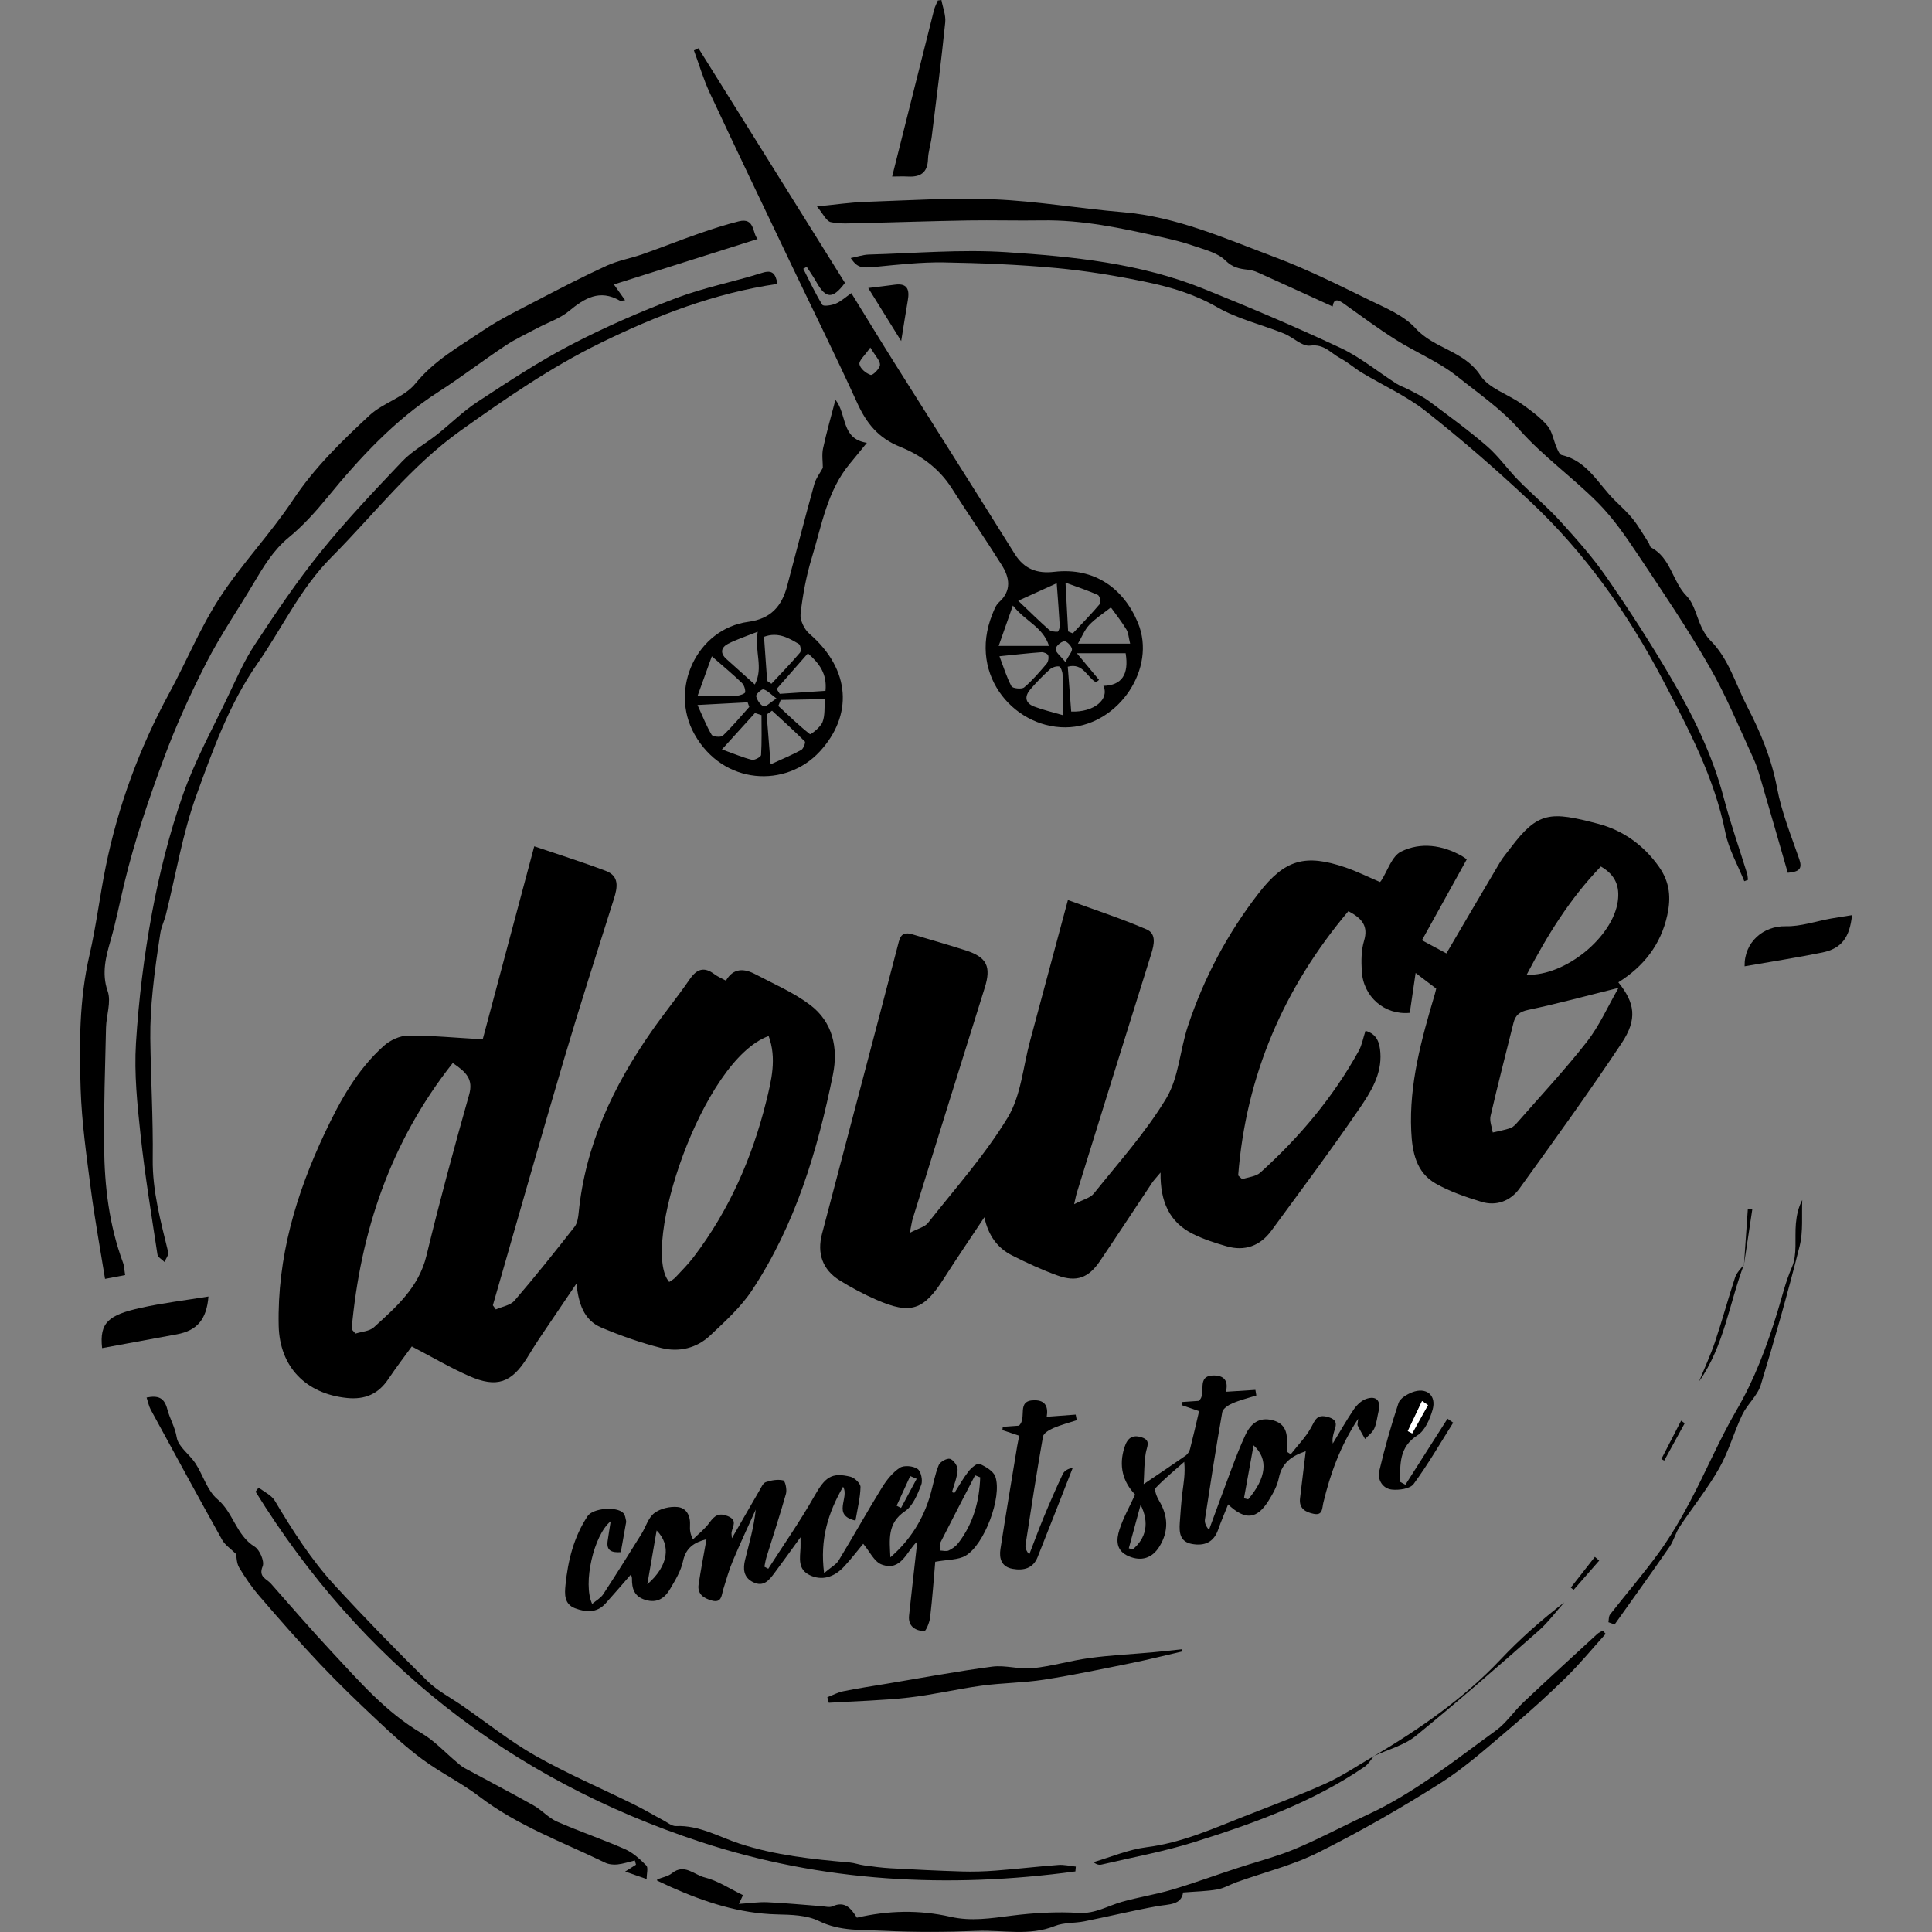
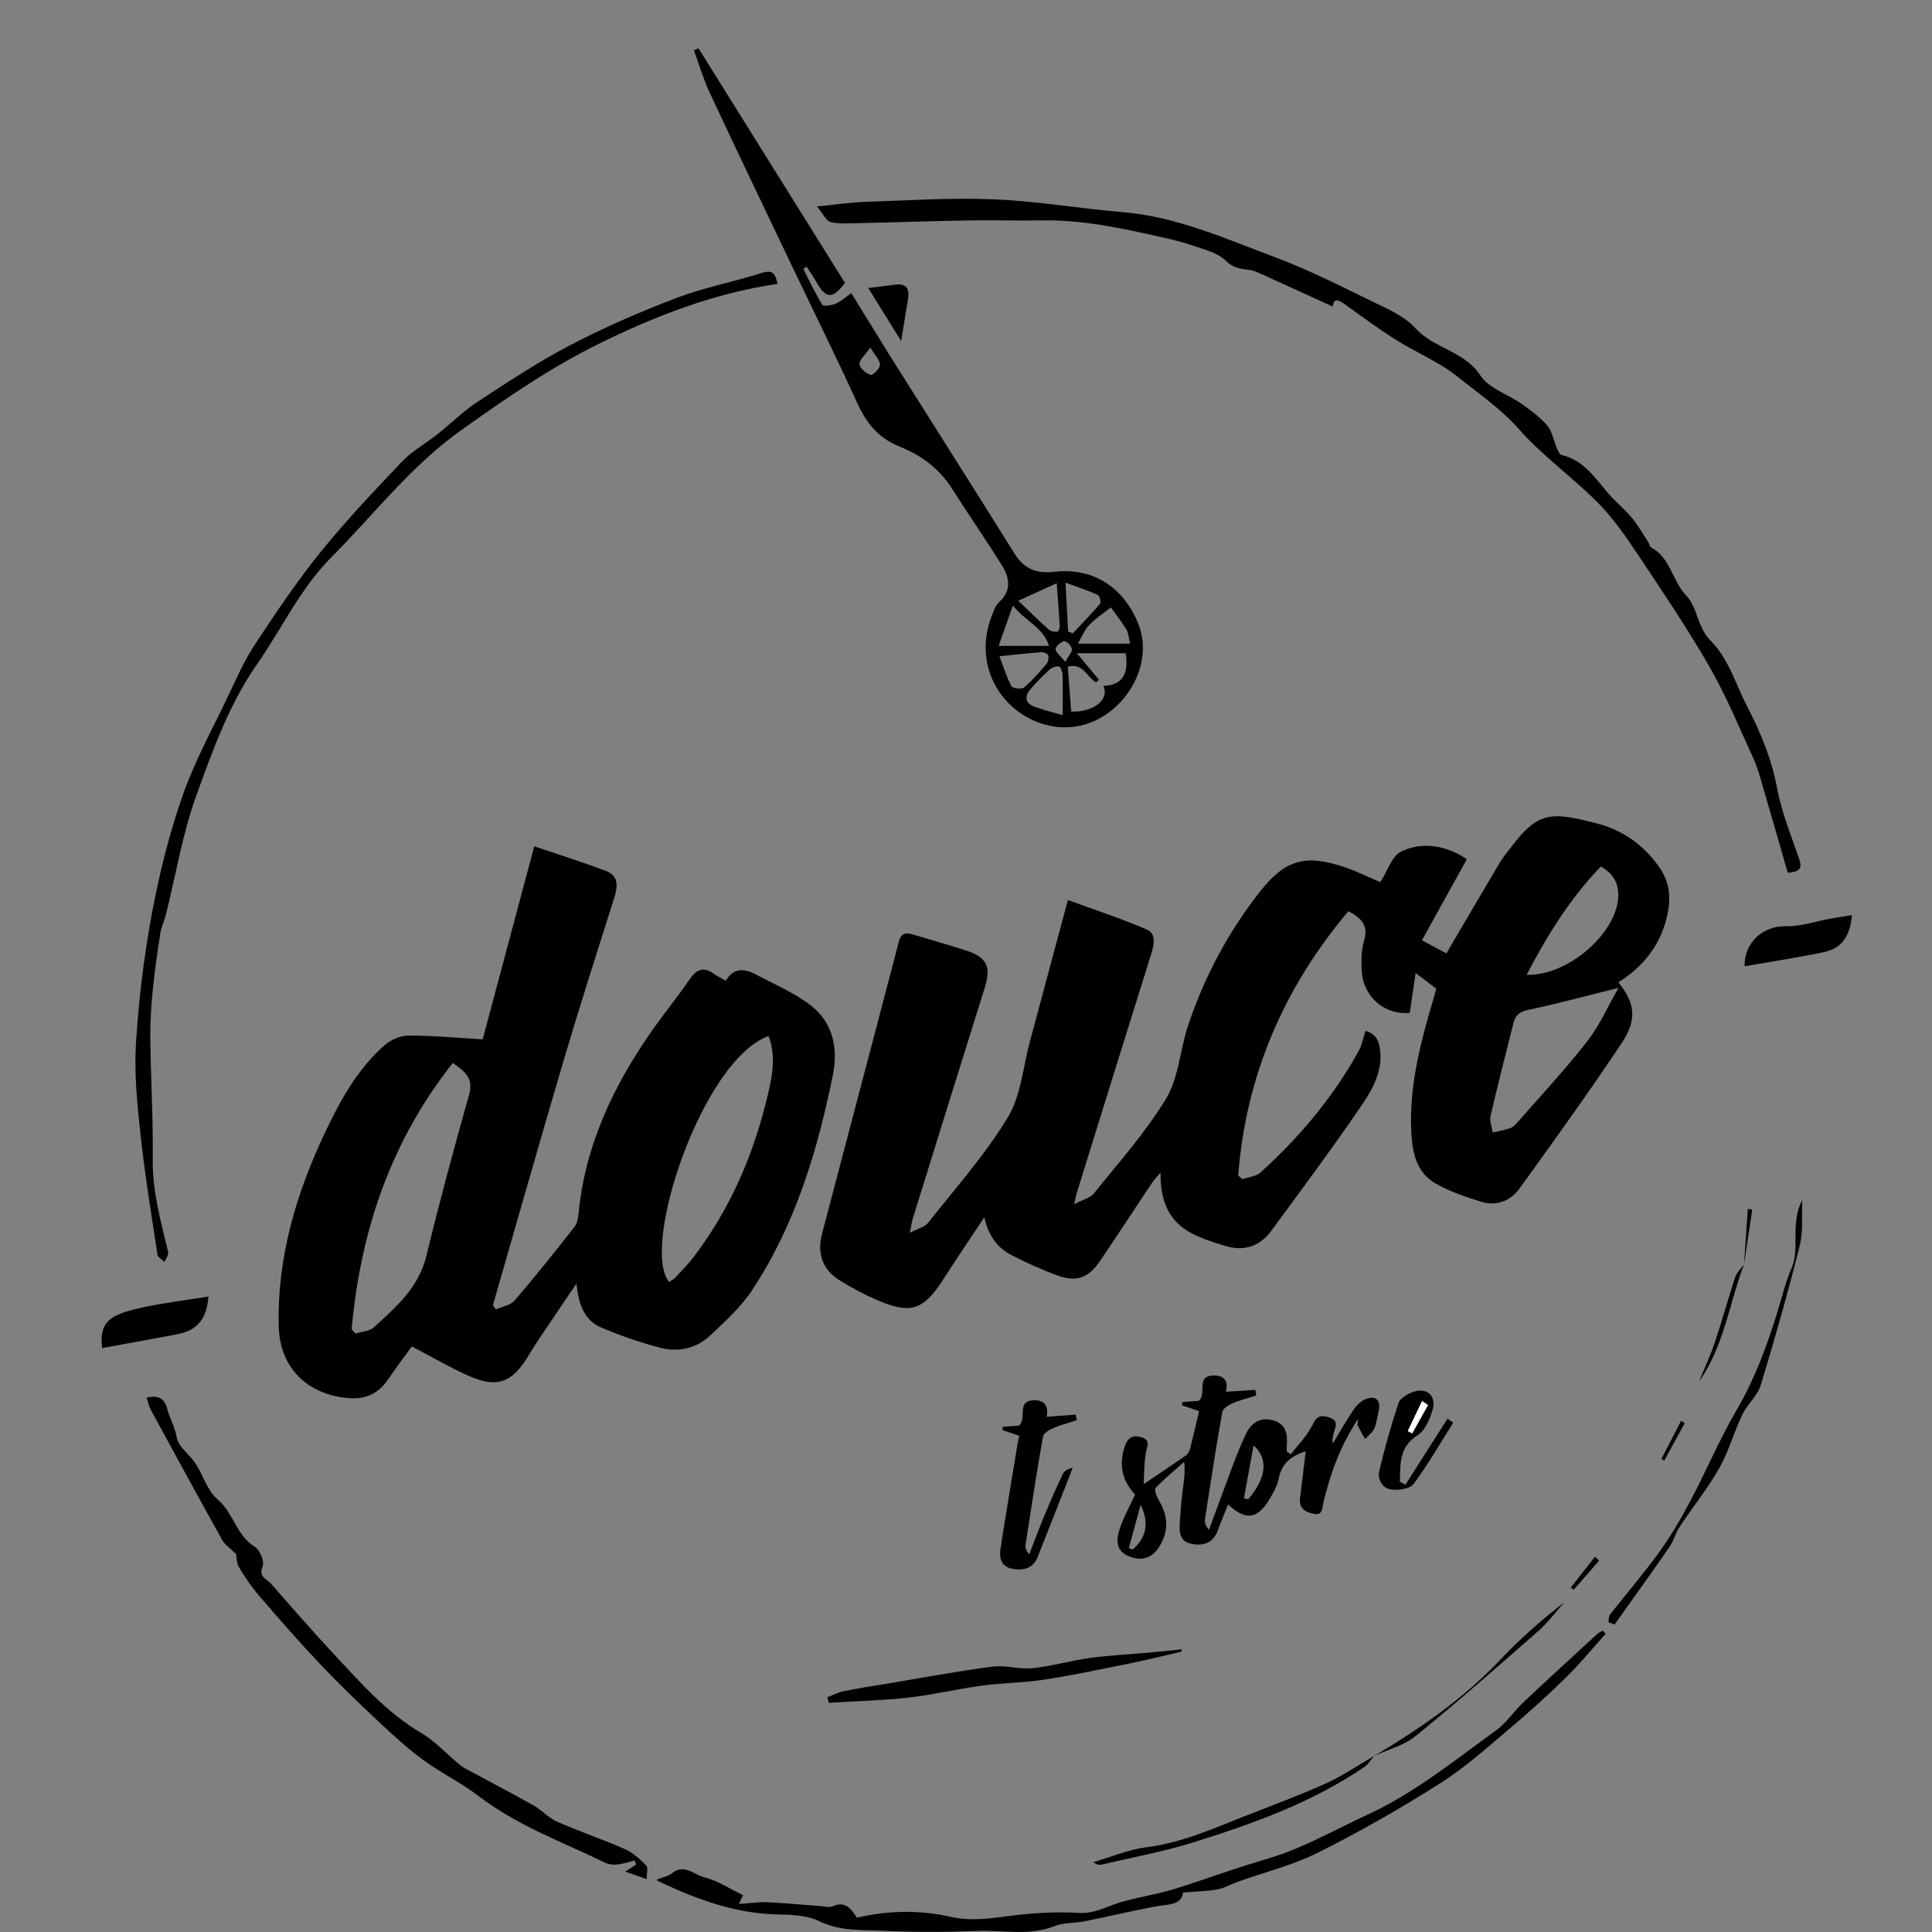
<svg xmlns="http://www.w3.org/2000/svg" id="Layer_1" viewBox="0 0 400 400">
  <rect x="0" y="0" width="400" height="400" fill="#808080" stroke="none" />
  <defs>
    <style>.cls-1{fill:#fff;}</style>
  </defs>
  <path d="M188.33,255.26c1.72-.91,3.13-1.21,3.81-2.08,5.65-7.16,11.79-14.05,16.5-21.81,2.75-4.53,3.17-10.49,4.61-15.81,2.55-9.45,5.08-18.91,7.85-29.22,5.57,2.04,11.03,3.82,16.28,6.08,2.05,.88,1.59,3.1,.97,5.08-5.19,16.52-10.31,33.06-15.45,49.6-.13,.42-.2,.87-.51,2.22,1.8-.95,3.33-1.28,4.08-2.22,5.16-6.45,10.76-12.67,14.99-19.7,2.6-4.32,2.83-10.01,4.48-14.96,3.33-10.02,8.23-19.25,14.72-27.59,5.37-6.9,9.56-8.11,17.92-5.25,2.41,.83,4.72,1.98,7.13,3.01,.01-.01,.16-.13,.25-.28,1.34-2.06,2.21-5.07,4.11-6.01,4.07-2.01,8.54-1.38,12.6,.91,.41,.23,.78,.53,1.01,.69-3.08,5.55-6.12,11.04-9.28,16.75,2.24,1.2,3.8,2.04,5.06,2.72,3.78-6.45,7.42-12.67,11.1-18.87,.63-1.06,1.46-2,2.2-2.99,5.67-7.52,8.2-7.59,18.16-4.96,5.03,1.33,9.37,4.36,12.57,8.91,2.27,3.23,2.48,6.44,1.7,10.01-1.34,6.11-4.91,10.62-10.13,13.89,3.43,4.23,3.99,7.62,.69,12.58-6.8,10.22-13.99,20.18-21.18,30.14-1.84,2.54-4.75,3.67-7.86,2.72-3.24-.99-6.52-2.11-9.45-3.77-4.08-2.32-4.88-6.54-5.08-10.88-.45-9.79,2.13-19.05,4.87-28.29,.11-.36,.18-.72,.3-1.2-1.29-.98-2.56-1.95-4.26-3.24-.43,2.97-.82,5.62-1.21,8.26-5.2,.5-9.65-3.31-9.94-8.68-.11-2.07-.12-4.27,.47-6.22,.91-3.02-.34-4.63-3.24-6.15-13.4,15.9-21.2,34.03-22.82,54.71,.28,.26,.55,.52,.83,.78,1.27-.44,2.83-.54,3.75-1.36,8.1-7.32,15.07-15.59,20.37-25.18,.68-1.22,.92-2.69,1.41-4.18,2.38,.65,2.93,2.46,3.08,4.52,.32,4.5-2.01,8.18-4.33,11.57-5.86,8.57-12.08,16.89-18.22,25.27-2.32,3.17-5.51,4.34-9.31,3.24-2.36-.68-4.75-1.45-6.94-2.54-4.87-2.42-6.8-6.69-6.71-12.72-.91,1.09-1.39,1.58-1.76,2.13-3.6,5.39-7.14,10.81-10.77,16.18-2.38,3.51-4.84,4.44-8.82,3-3.21-1.16-6.34-2.6-9.39-4.15-3.01-1.52-4.91-4.07-5.74-7.9-2.95,4.46-5.74,8.53-8.39,12.69-4.18,6.57-6.85,7.51-13.99,4.38-2.61-1.14-5.15-2.49-7.56-3.99-3.59-2.23-4.73-5.61-3.67-9.65,5.29-20.16,10.64-40.31,15.9-60.48,.49-1.87,1.47-1.93,2.93-1.49,3.64,1.09,7.31,2.12,10.93,3.29,4.4,1.41,5.3,3.38,3.92,7.76-4.98,15.89-9.93,31.8-14.87,47.7-.22,.69-.31,1.43-.64,3.05Zm146.76-50.73c-6.78,1.68-12.69,3.3-18.68,4.55-1.8,.38-2.66,1.09-3.06,2.7-1.6,6.42-3.26,12.83-4.75,19.28-.24,1.05,.28,2.27,.46,3.41,1.23-.3,2.5-.5,3.69-.93,.58-.21,1.08-.78,1.51-1.27,4.81-5.5,9.81-10.85,14.3-16.6,2.57-3.29,4.3-7.25,6.53-11.13Zm-3.65-25.13c-6.44,6.68-11.1,14.27-15.36,22.41,8.03,.31,17.85-7.81,18.87-15.22,.41-3.01-.42-5.42-3.51-7.19Z" />
  <path d="M150.29,203.04c1.55-2.7,3.8-2.55,6.11-1.33,3.83,2.02,7.9,3.76,11.32,6.34,4.69,3.54,5.85,8.88,4.73,14.44-3.19,15.76-7.78,31.07-16.74,44.63-2.32,3.51-5.58,6.46-8.68,9.38-2.8,2.64-6.47,3.51-10.14,2.58-4.21-1.06-8.36-2.52-12.36-4.21-3.77-1.59-4.74-5.11-5.19-9.11-2.58,3.81-5.16,7.61-7.72,11.42-.85,1.27-1.63,2.57-2.44,3.87-3.25,5.24-6.32,6.36-12.02,3.86-3.96-1.74-7.71-3.96-11.9-6.14-1.34,1.85-3.18,4.25-4.86,6.75-2.07,3.1-4.84,4.29-8.54,3.92-8.51-.86-13.97-6.42-14.16-14.97-.31-14.11,3.58-27.25,9.54-39.88,3.15-6.67,6.68-13.11,12.26-18.09,1.29-1.15,3.3-2.08,4.99-2.09,4.99-.03,9.98,.46,15.45,.77,3.38-12.65,6.95-26.03,10.67-39.96,5.08,1.73,10.02,3.27,14.84,5.1,2.8,1.07,2.41,3.38,1.66,5.76-3.5,11.06-7.05,22.11-10.34,33.23-5.01,16.95-9.83,33.96-14.73,50.94,.21,.28,.41,.56,.62,.85,1.31-.59,3.02-.84,3.87-1.83,4.28-4.97,8.37-10.11,12.42-15.27,.59-.75,.76-1.94,.86-2.96,1.38-13.96,7.16-26.15,15.05-37.47,2.56-3.67,5.4-7.14,7.94-10.83,1.48-2.15,2.98-2.65,5.12-1.04,.67,.5,1.46,.83,2.35,1.32Zm-77.49,72.16l.8,.91c1.28-.41,2.89-.48,3.8-1.3,4.61-4.19,9.3-8.25,10.89-14.83,2.7-11.16,5.7-22.26,8.83-33.31,.93-3.26-.62-4.71-3.38-6.59-12.89,16.31-19.12,34.88-20.94,55.13Zm65.75-9.78c.44-.31,.95-.57,1.31-.97,1.3-1.39,2.65-2.74,3.79-4.25,7.3-9.61,12.06-20.43,14.96-32.07,1.1-4.43,2.24-9,.53-13.63-13.81,4.94-26.61,43.88-20.59,50.92Z" />
-   <path d="M25.92,263.99c-1.6,.3-2.7,.51-4.17,.79-1-6.22-2.14-12.41-2.95-18.64-.89-6.85-1.87-13.74-2.1-20.63-.3-9.27-.3-18.56,1.82-27.74,1.4-6.06,2.14-12.28,3.38-18.38,2.58-12.63,7-24.59,13.16-35.92,3.55-6.52,6.37-13.48,10.4-19.68,4.58-7.05,10.51-13.23,15.17-20.24,4.45-6.72,10.11-12.2,15.9-17.58,2.8-2.59,7.16-3.7,9.48-6.56,3.9-4.81,9.07-7.65,13.95-10.95,3.57-2.41,7.5-4.31,11.33-6.31,4.73-2.47,9.46-4.92,14.31-7.14,2.35-1.07,4.97-1.52,7.43-2.38,3.9-1.37,7.74-2.9,11.64-4.26,2.73-.95,5.49-1.85,8.3-2.55,3.36-.83,2.76,2.48,3.89,3.66-9.87,3.12-19.64,6.21-29.76,9.41,1.03,1.45,1.59,2.24,2.32,3.27-.47,.04-.87,.21-1.1,.08-4.18-2.41-7.3-.5-10.53,2.17-1.84,1.52-4.27,2.32-6.43,3.46-2.27,1.21-4.64,2.3-6.77,3.72-4.64,3.08-9.06,6.49-13.75,9.5-9.12,5.85-16.31,13.66-23.11,21.95-2.41,2.94-5,5.81-7.92,8.21-3.24,2.66-5.25,6.06-7.31,9.52-3.26,5.5-6.9,10.8-9.8,16.48-3.29,6.44-6.31,13.06-8.81,19.84-3.12,8.45-6.05,17.03-8.15,25.78-.95,3.95-1.72,7.91-2.85,11.86-.91,3.17-1.92,6.72-.6,10.47,.78,2.21-.28,5.03-.34,7.58-.19,8.24-.47,16.49-.39,24.73,.08,8.12,1.04,16.16,3.89,23.86,.28,.75,.29,1.61,.46,2.6Z" />
  <path d="M176.26,60.69c3.09,5,6.02,9.83,9.03,14.61,8.25,13.12,16.58,26.2,24.78,39.36,1.99,3.19,4.68,4.14,8.19,3.73,8.39-.97,14.43,3.5,17.35,10.59,3.87,9.41-3.95,20.84-14.02,21.57-10.96,.79-21.37-10.41-16.13-23.39,.35-.87,.7-1.86,1.36-2.46,2.68-2.42,2.21-5.11,.6-7.68-3.36-5.37-6.97-10.58-10.36-15.92-2.6-4.1-6.43-6.88-10.68-8.58-4.55-1.82-6.99-4.89-8.91-9.11-4.34-9.53-9-18.91-13.51-28.36-5.69-11.92-11.4-23.82-16.99-35.78-1.33-2.84-2.21-5.89-3.3-8.84,.31-.15,.63-.29,.94-.44,10.12,16.21,20.24,32.42,30.33,48.58-2.54,3.39-3.94,3.32-5.88-.12-.62-1.1-1.35-2.14-2.04-3.21-.24,.13-.47,.26-.71,.4,1.28,2.51,2.46,5.07,3.94,7.46,.23,.38,1.92,.13,2.77-.23,1.09-.46,2.01-1.32,3.24-2.18Zm45.52,86.63c4.69,.19,7.97-2.53,6.66-5.32,3.82-.1,5.33-2.37,4.61-6.76h-10.1c1.9,2.28,3.24,3.9,4.59,5.52l-.6,.5c-1.89-.97-2.64-4.09-5.87-3.23,.24,3.16,.47,6.24,.71,9.29Zm12.2-14.07c-.31-1.24-.34-2.2-.77-2.92-.96-1.59-2.12-3.06-3.21-4.57-1.51,1.19-3.17,2.24-4.48,3.62-1,1.06-1.56,2.54-2.35,3.88h10.81Zm-13.96,14.8c0-3.34,.05-5.89-.03-8.43-.02-.59-.4-1.6-.73-1.64-.62-.09-1.47,.21-1.95,.65-1.4,1.26-2.72,2.62-3.95,4.05-1.24,1.42-1.21,2.84,.71,3.59,1.78,.69,3.67,1.12,5.96,1.79Zm-13.09-12.17c.84,2.21,1.47,4.31,2.48,6.2,.24,.46,2.13,.66,2.63,.24,1.71-1.44,3.18-3.18,4.64-4.89,.35-.41,.49-1.22,.34-1.73-.1-.34-.91-.7-1.37-.67-2.68,.19-5.36,.5-8.73,.84Zm14.22-5.15c.32,.13,.64,.26,.96,.4,1.9-2.03,3.85-4.01,5.64-6.13,.25-.3-.07-1.65-.45-1.82-1.96-.89-4.02-1.57-6.7-2.55,.21,3.99,.38,7.05,.54,10.1Zm-2.38-9.97c-2.73,1.24-5.1,2.32-7.96,3.62,2.51,2.39,4.39,4.24,6.37,5.99,.41,.37,1.18,.43,1.78,.42,.16,0,.47-.77,.45-1.17-.15-2.73-.38-5.45-.63-8.88Zm-1.58,12.97c-1.28-3.97-4.84-5.03-7.49-8.36-1.12,3.19-1.96,5.58-2.94,8.36h10.43Zm-36.99-61.79c-1.19,1.72-2.39,2.71-2.26,3.47,.15,.89,1.36,1.9,2.32,2.21,.43,.14,1.88-1.29,1.93-2.06,.06-.88-.94-1.82-2-3.61Zm40.36,65.12c.75-1.42,1.49-2.17,1.37-2.75-.14-.64-1.14-1.63-1.61-1.55-.7,.12-1.75,1.04-1.76,1.63-.01,.67,.96,1.36,2.01,2.67Z" />
-   <path d="M197.6,309.1c.97-1.51,1.84-3.09,2.94-4.49,.56-.72,1.81-1.75,2.25-1.55,1.27,.58,2.89,1.51,3.29,2.67,1.43,4.21-2.28,14.1-6.17,16.36-1.54,.9-3.67,.78-6.28,1.26-.29,3.34-.58,7.46-1.06,11.55-.12,1.03-.9,2.87-1.24,2.84-1.77-.15-3.35-.98-3.12-3.23,.54-5.1,1.13-10.2,1.71-15.37-2.2,1.95-3.28,6.28-7.37,4.78-1.56-.57-2.53-2.77-3.83-4.3-.95,1.14-2.35,2.97-3.91,4.67-2.18,2.37-4.73,2.98-7.13,1.84-2.59-1.23-2.03-3.55-1.94-5.71,.02-.45,0-.9,0-2.15-2.07,2.85-3.69,5.12-5.36,7.35-1.1,1.47-2.23,3.03-4.44,1.96-2.05-.99-2.13-2.83-1.67-4.67,.83-3.39,1.83-6.74,2.2-10.38-1.58,3.52-3.23,7.01-4.72,10.56-.81,1.92-1.38,3.94-2,5.94-.38,1.23-.29,2.91-2.36,2.35-1.67-.46-3.06-1.33-2.75-3.36,.47-3.09,1.06-6.15,1.63-9.34-2.56,.65-4.28,1.77-4.87,4.58-.42,1.98-1.57,3.86-2.62,5.65-1.12,1.93-2.68,3.1-5.2,2.32-2.31-.72-2.76-2.36-2.74-4.41,0-.25-.11-.5-.19-.87-1.81,2.07-3.52,4.08-5.28,6.03-1.82,2.02-4.09,1.83-6.32,.99-2.27-.86-2.16-2.94-1.97-4.84,.51-5.06,1.72-9.93,4.58-14.24,1.11-1.67,6.08-2.08,7.42-.6,.34,.37,.42,1.01,.54,1.54,.06,.26-.03,.57-.08,.85-.33,1.86-.66,3.71-1.01,5.68-1.84,.11-3.01-.25-2.73-2.29,.18-1.31,.41-2.61,.64-4.11-3.52,2.84-5.82,12.91-3.84,17.11,.82-.7,1.77-1.21,2.29-2,2.7-4.12,5.31-8.31,7.92-12.49,.9-1.45,1.4-3.35,2.66-4.31,1.24-.95,3.24-1.42,4.82-1.26,1.89,.19,2.7,1.89,2.57,3.86-.05,.81,0,1.64,.61,2.84,1.17-1.16,2.51-2.19,3.45-3.51,1.04-1.45,1.96-2.05,3.77-1.3,2.02,.84,1.03,2.07,.78,3.29-.07,.33,.03,.68,.06,1.29,1.98-3.44,3.81-6.64,5.67-9.83,.38-.65,.76-1.59,1.34-1.79,1.14-.39,2.48-.62,3.62-.36,.4,.09,.81,1.9,.57,2.75-1.23,4.39-2.67,8.71-4.02,13.07-.21,.67-.31,1.36-.45,2.05l.8,.42c3.2-4.99,6.61-9.86,9.53-15.01,2.22-3.91,3.51-5.02,7.5-4.04,.85,.21,2.09,1.41,2.07,2.13-.05,2.23-.62,4.45-1.04,6.95-4.96-1.13-1.19-4.71-2.57-7.01-3.11,5.43-4.83,10.87-3.93,17.88,1.45-1.23,2.5-1.76,3.02-2.62,3.05-5.01,5.9-10.13,8.98-15.12,.96-1.55,2.2-3.1,3.69-4.07,.87-.56,2.78-.38,3.67,.25,.71,.5,1.11,2.39,.75,3.3-.78,1.97-1.72,4.34-3.34,5.43-3.76,2.52-3.2,5.98-3.05,9.57,4.09-3.54,6.84-7.9,8.31-13.07,.57-2.01,.91-4.1,1.7-6.02,.28-.69,1.71-1.48,2.34-1.3,.72,.21,1.61,1.49,1.57,2.26-.08,1.56-.74,3.09-1.16,4.63l.52,.19Zm5.33-3.24c-.35-.14-.7-.28-1.05-.42-2.42,4.67-4.85,9.33-7.22,14.01-.21,.42-.05,1.04-.06,1.57,.61,.01,1.3,.22,1.8,0,.75-.35,1.5-.89,2-1.54,3.1-4.02,4.37-8.65,4.54-13.62Zm-68.91,22.15c4.35-3.78,4.99-8.05,1.93-11.15-.69,3.97-1.31,7.56-1.93,11.15Zm55.77-21.84c-.45-.19-.9-.38-1.34-.57-.94,2.05-1.87,4.09-2.81,6.14,.3,.15,.61,.3,.91,.46,1.08-2.01,2.16-4.02,3.24-6.03Z" />
  <path d="M275.87,63.44c-5.13-2.34-10.3-4.71-15.49-7.05-.63-.29-1.34-.47-2.03-.55-1.75-.19-3.16-.45-4.66-1.93-1.62-1.6-4.3-2.22-6.59-3.02-2.22-.78-4.53-1.32-6.83-1.84-8.08-1.82-16.18-3.56-24.54-3.42-5.09,.08-10.18-.07-15.26,.01-7.47,.12-14.93,.39-22.4,.55-2.03,.04-4.13,.22-6.08-.21-.92-.2-1.55-1.69-2.85-3.24,3.86-.38,6.99-.85,10.13-.95,8.84-.3,17.71-.89,26.53-.52,8.92,.37,17.79,1.91,26.71,2.66,11.17,.94,21.25,5.5,31.51,9.34,6.64,2.49,13.02,5.69,19.4,8.81,3.4,1.66,7.22,3.21,9.66,5.9,3.85,4.24,10.09,4.64,13.43,9.77,1.73,2.66,5.66,3.85,8.49,5.85,1.9,1.35,3.85,2.76,5.35,4.51,1.02,1.18,1.26,3.01,1.92,4.52,.25,.59,.6,1.48,1.05,1.58,5.39,1.23,7.61,6.1,11.11,9.49,1.28,1.25,2.62,2.47,3.72,3.87,1.19,1.51,2.14,3.21,3.19,4.83,.2,.31,.25,.83,.52,.97,4.07,2.12,4.36,7,7.33,10.02,1.61,1.65,2.08,4.39,3.16,6.6,.45,.92,1.01,1.85,1.73,2.57,3.87,3.85,5.25,9.09,7.66,13.73,2.77,5.33,5.06,10.84,6.19,16.89,.94,5.02,2.91,9.85,4.59,14.71,.68,1.98,.01,2.61-2.38,2.81-1.71-5.92-3.4-11.85-5.14-17.77-.58-1.99-1.11-4.02-1.97-5.89-2.94-6.4-5.63-12.96-9.13-19.05-4.55-7.92-9.69-15.51-14.76-23.12-2.51-3.75-5.11-7.55-8.27-10.74-5.24-5.28-11.42-9.66-16.32-15.2-3.81-4.32-8.43-7.45-12.78-10.94-3.86-3.09-8.63-5.02-12.85-7.69-3.66-2.31-7.15-4.91-10.68-7.43-1.19-.84-2.08-1.14-2.32,.55Z" />
  <path d="M160.96,58.78c-13.06,1.89-25.1,6.58-36.68,12.25-10.22,5-19.6,11.48-28.9,18.11-10.38,7.4-17.97,17.39-26.79,26.25-6.47,6.5-10.2,14.71-15.32,22.04-5.8,8.3-9.18,17.78-12.57,27.11-2.91,8-4.28,16.55-6.36,24.85-.32,1.28-.94,2.5-1.14,3.79-.61,3.94-1.19,7.9-1.58,11.87-.33,3.29-.54,6.61-.5,9.92,.1,8.33,.6,16.67,.5,25-.08,6.67,1.67,12.93,3.2,19.27,.14,.58-.49,1.36-.76,2.04-.5-.51-1.37-.97-1.46-1.54-1.25-8.22-2.6-16.43-3.49-24.7-.68-6.32-1.35-12.74-.96-19.05,.56-9.03,1.67-18.08,3.32-26.97,1.53-8.22,3.59-16.42,6.34-24.3,2.47-7.08,6.15-13.74,9.38-20.54,1.74-3.65,3.38-7.41,5.6-10.77,4.3-6.52,8.67-13.04,13.57-19.1,5.29-6.55,11.12-12.69,16.93-18.8,2.06-2.16,4.81-3.65,7.18-5.53,2.81-2.22,5.37-4.8,8.34-6.75,6.31-4.13,12.63-8.32,19.31-11.8,7.08-3.69,14.45-6.9,21.91-9.73,5.75-2.18,11.88-3.35,17.76-5.21,2.13-.67,2.76,.12,3.18,2.28Z" />
  <path d="M236.82,307.25c3.4-2.3,6.06-4.07,8.68-5.9,.41-.29,.75-.85,.88-1.34,.66-2.57,1.25-5.16,1.88-7.85-1.25-.43-2.4-.83-3.55-1.22,.03-.22,.06-.45,.09-.67,1.15-.08,2.3-.16,3.34-.23,1.91-1.33-.79-5.35,3.3-5.26,2.34,.05,2.84,1.5,2.37,3.37,2.23-.14,4.17-.26,6.11-.39,.06,.39,.13,.77,.19,1.16-1.66,.53-3.37,.94-4.96,1.63-.83,.35-1.96,1.09-2.09,1.81-1.31,7.38-2.45,14.79-3.59,22.2-.1,.67,.17,1.4,.84,2.18,1.57-4.25,3.11-8.51,4.71-12.75,.87-2.3,1.76-4.61,2.8-6.84,1.1-2.37,2.81-3.85,5.68-3.1,2.73,.71,3.1,2.76,2.92,5.13-.03,.46,0,.92,0,1.37l.82,.54c1.43-1.84,3.12-3.54,4.22-5.56,.85-1.56,1.18-2.78,3.45-2.16,2.5,.68,1.51,2.09,1.18,3.48-.15,.63-.29,1.27-.15,2.02,1.44-2.38,2.81-4.8,4.37-7.1,.6-.88,1.53-1.78,2.51-2.13,2.12-.75,3.13,.35,2.6,2.54-.29,1.2-.39,2.48-.89,3.58-.38,.84-1.25,1.45-1.9,2.17-.52-.92-1.06-1.84-1.54-2.78-.1-.2,.03-.52,.1-1.4-3.73,5.65-5.76,11.38-7.2,17.34-.29,1.18-.08,2.72-2,2.33-1.69-.34-3.09-1.09-2.83-3.23,.39-3.2,.78-6.4,1.18-9.73-2.85,.95-4.93,2.36-5.57,5.54-.33,1.63-1.2,3.21-2.09,4.64-2.43,3.93-4.87,4.18-8.41,.83-.72,1.8-1.46,3.49-2.07,5.24-.93,2.65-2.87,3.4-5.41,2.95-2.51-.45-2.67-2.37-2.53-4.39,.15-2.09,.29-4.18,.54-6.25,.24-1.96,.63-3.9,.38-6.36-2,1.78-4.1,3.47-5.92,5.41-.34,.36,.24,1.86,.72,2.65,1.89,3.16,2,6.29,.09,9.43-1.52,2.49-3.79,3.15-6.37,2.06-2.72-1.15-2.61-3.41-1.93-5.52,.77-2.42,2.06-4.67,3.24-7.26-2.56-2.67-3.43-5.95-2.2-9.79,.62-1.94,1.66-2.67,3.57-2.05,1.97,.63,1.06,1.91,.84,3.23-.34,1.98-.3,4.03-.44,6.43Zm20.73,2.95c.29,.07,.58,.14,.88,.21,3.72-4.38,4.27-8.3,1.11-11.17-.7,3.84-1.34,7.4-1.99,10.96Zm-23.84,10.35c.26,.08,.53,.17,.79,.25,2.79-2.32,3.52-5.52,1.65-9.25-.9,3.33-1.67,6.16-2.44,8.99Z" />
-   <path d="M170.36,96.87c0-1.29-.24-2.73,.05-4.05,.7-3.28,1.64-6.5,2.56-10.05,2.44,3.04,1.11,8.09,6.51,8.91-1.4,1.71-2.44,3.01-3.5,4.28-4.73,5.65-5.84,12.79-7.9,19.5-1.15,3.76-1.88,7.7-2.33,11.61-.15,1.32,.77,3.23,1.83,4.14,8.66,7.49,8.97,16.98,2.14,24.39-6.98,7.57-19.98,7-25.93-3.57-5.31-9.43,.51-21.86,11.15-23.29,4.69-.63,6.93-3.26,8.03-7.42,1.87-7.02,3.67-14.05,5.61-21.04,.34-1.24,1.2-2.34,1.79-3.43Zm-10.51,50.27c-.37,.26-.75,.53-1.12,.79,.26,3.22,.51,6.44,.82,10.32,2.49-1.14,4.47-1.96,6.34-2.98,.46-.25,.93-1.57,.75-1.75-2.19-2.19-4.5-4.27-6.79-6.37Zm1.79-2.23c-.17,.42-.33,.83-.5,1.25,2.15,1.99,4.25,4.04,6.55,5.84,.16,.13,2.19-1.43,2.6-2.49,.55-1.41,.37-3.1,.49-4.68,0-.02-.17-.08-.26-.08-2.96,.05-5.92,.1-8.89,.16Zm9.27-1.89c.34-3.46-1.19-5.6-3.64-7.75-2.3,2.62-4.38,4.99-6.47,7.37,.21,.34,.43,.67,.64,1.01,3.05-.2,6.1-.4,9.46-.62Zm-12.08-2.05c.29,.2,.58,.4,.88,.6,2-2.14,4.04-4.24,5.94-6.47,.27-.32,.09-1.56-.24-1.76-2.14-1.27-4.35-2.57-7.23-1.5,.22,3.1,.44,6.11,.65,9.12Zm-1.97-10.18c-2.59,1.03-4.42,1.62-6.11,2.49-1.47,.76-1.71,1.95-.35,3.17,1.86,1.67,3.72,3.34,5.88,5.27,1.85-3.58-.11-6.75,.59-10.92Zm-12.43,13.26c3.31,0,5.77,.05,8.22-.03,.59-.02,1.63-.44,1.64-.71,.03-.65-.25-1.5-.72-1.95-1.76-1.69-3.64-3.25-6.19-5.48-1.07,2.97-1.93,5.36-2.95,8.18Zm10.7,2.31c-.11-.32-.23-.63-.34-.95-3.18,.17-6.36,.34-10.38,.55,1.1,2.41,1.86,4.38,2.93,6.17,.24,.41,1.92,.57,2.31,.19,1.94-1.87,3.68-3.95,5.48-5.96Zm2.52,1.7c-.45-.15-.9-.29-1.34-.44-2.11,2.32-4.21,4.64-6.84,7.54,2.56,.92,4.35,1.69,6.21,2.15,.55,.13,1.86-.6,1.89-.99,.17-2.75,.09-5.51,.09-8.27Zm3.1-3.46c-1.22-.9-1.89-1.69-2.7-1.87-.41-.09-1.59,1.05-1.5,1.41,.2,.81,.84,1.81,1.55,2.09,.46,.18,1.36-.79,2.66-1.63Z" />
  <path d="M332.43,338.27c-2.72,3.02-5.31,6.18-8.21,9.03-3.69,3.62-7.53,7.1-11.49,10.44-4.69,3.95-9.29,8.13-14.44,11.4-8.18,5.19-16.63,10.03-25.29,14.37-5.34,2.68-11.29,4.14-16.95,6.17-1.36,.49-2.66,1.28-4.06,1.52-2.2,.38-4.46,.41-7.04,.62-.39,2.64-2.93,2.41-5.31,2.83-5.06,.91-10.06,2.13-15.1,3.14-2.03,.41-4.26,.22-6.14,.97-5.31,2.13-10.76,.8-16.12,1.01-6.43,.26-12.89,.29-19.31-.02-4.49-.22-9.05,.14-13.43-2.02-2.52-1.24-5.75-1.3-8.68-1.37-7.79-.19-14.95-2.55-21.95-5.67-.96-.43-1.91-.88-2.86-1.33-.03-.01,.02-.18,.02-.25,1.04-.42,2.23-.61,3.06-1.28,2.57-2.07,4.61,.35,6.72,.86,2.73,.67,5.22,2.35,7.98,3.68-.16,.34-.43,.92-.85,1.82,2.2-.14,4.05-.43,5.89-.35,3.75,.17,7.48,.54,11.23,.82,.76,.06,1.64,.31,2.26,.03,2.59-1.18,3.84,.43,5.05,2.35,6.48-1.51,12.95-1.65,19.4-.18,4.22,.96,8.35,.31,12.57-.23,4.63-.59,9.36-.86,14.01-.58,3.38,.2,5.95-1.46,8.89-2.29,3.42-.97,6.96-1.51,10.37-2.52,4.6-1.37,9.11-3.03,13.68-4.52,3.07-1.01,6.2-1.85,9.25-2.93,2.29-.81,4.51-1.81,6.71-2.84,3.64-1.71,7.22-3.56,10.87-5.25,9.7-4.49,17.96-11.2,26.53-17.4,2.19-1.58,3.74-4,5.74-5.88,5.04-4.76,10.16-9.43,15.27-14.13,.32-.29,.75-.47,1.13-.69l.59,.65Z" />
  <path d="M133.88,389.04c-1.89-.66-3.1-1.08-4.45-1.55,.79-.5,1.52-.96,2.24-1.42-.08-.29-.15-.58-.23-.88-1.2,.29-2.4,.7-3.62,.83-.84,.09-1.83-.02-2.58-.39-8.8-4.27-18.07-7.62-25.98-13.66-3.71-2.83-7.98-4.9-11.74-7.67-3.31-2.43-6.36-5.25-9.36-8.07-4.03-3.78-8.03-7.62-11.83-11.64-4.34-4.58-8.49-9.34-12.61-14.12-1.58-1.83-2.97-3.85-4.21-5.93-.55-.93-.52-2.21-.65-2.81-1.15-1.14-2.29-1.87-2.87-2.92-4.99-8.95-9.89-17.96-14.79-26.96-.39-.72-.54-1.57-.85-2.51,2.29-.43,3.63-.09,4.29,2.43,.51,1.96,1.59,3.67,1.95,5.84,.32,1.94,2.66,3.5,3.88,5.37,1.59,2.44,2.44,5.65,4.54,7.41,3.32,2.78,3.88,7.47,7.7,9.82,1.06,.65,2.09,3.06,1.67,4.07-.93,2.25,.83,2.58,1.7,3.58,4.19,4.74,8.32,9.54,12.63,14.16,5.72,6.13,11.21,12.51,18.61,16.85,2.66,1.56,4.82,3.95,7.22,5.95,.51,.43,1,.9,1.58,1.21,4.77,2.59,9.6,5.1,14.34,7.76,1.71,.96,3.08,2.57,4.84,3.35,4.64,2.04,9.45,3.67,14.09,5.71,1.66,.73,3.12,2.08,4.42,3.39,.43,.43,.07,1.65,.07,2.8Z" />
-   <path d="M361.14,182.46c-1.34-3.35-3.22-6.6-3.92-10.08-2.27-11.39-7.64-21.49-12.92-31.56-7.19-13.71-16.11-26.32-27.45-36.97-6.94-6.52-14.14-12.78-21.61-18.68-4.03-3.19-8.87-5.35-13.32-8.03-1.52-.92-2.87-2.15-4.44-2.98-1.95-1.03-3.3-2.99-6.21-2.6-1.67,.23-3.58-1.77-5.47-2.52-4.6-1.84-9.56-3-13.8-5.44-4.59-2.64-9.44-4.11-14.43-5.16-6.24-1.31-12.58-2.36-18.93-2.95-7.74-.72-15.52-1.03-23.3-1.16-4.63-.07-9.28,.45-13.9,.9-3.15,.31-3.88,.24-5.31-1.8,1.32-.27,2.53-.69,3.76-.73,9.5-.26,19.05-1.11,28.49-.49,13.79,.91,27.66,2.29,40.68,7.53,9.59,3.86,19.11,7.9,28.47,12.29,4.12,1.93,7.73,4.94,11.61,7.42,.79,.5,1.72,.78,2.55,1.23,1.41,.76,2.89,1.42,4.16,2.37,4.06,3.03,8.18,6.02,12.01,9.33,2.4,2.08,4.26,4.77,6.5,7.06,2.82,2.87,5.94,5.46,8.64,8.43,3.36,3.7,6.72,7.46,9.56,11.56,4.63,6.68,9.06,13.52,13.18,20.53,4.67,7.95,8.77,16.19,11.14,25.21,1.39,5.27,3.21,10.43,4.82,15.64,.13,.43,.14,.9,.2,1.35-.26,.1-.52,.2-.78,.29Z" />
-   <path d="M222.65,387.46c-26.31,3.57-52.34,2.22-77.68-6.13-39.44-13-70.2-37.22-92.06-72.5,.21-.28,.43-.56,.64-.85,1.14,.9,2.67,1.58,3.36,2.75,3.67,6.15,7.52,12.2,12.37,17.47,6.21,6.76,12.63,13.35,19.17,19.8,2.12,2.09,4.9,3.51,7.38,5.23,5,3.47,9.79,7.31,15.06,10.3,6.6,3.73,13.62,6.74,20.43,10.1,2.07,1.02,4.06,2.21,6.09,3.29,.83,.44,1.71,1.19,2.55,1.15,4.82-.21,8.86,2.24,13.18,3.65,7.41,2.42,15.07,3.22,22.77,3.89,1.01,.09,2,.47,3.01,.6,1.83,.25,3.66,.5,5.5,.6,4.91,.27,9.81,.51,14.72,.66,2.33,.07,4.68,0,7-.18,4.33-.33,8.65-.84,12.99-1.17,1.19-.09,2.41,.22,3.61,.34-.03,.33-.06,.65-.09,.98Z" />
+   <path d="M361.14,182.46Z" />
  <path d="M211.01,297.25c-1.27-.42-2.37-.79-3.47-1.16l.07-.68c1.22-.09,2.44-.18,3.34-.24,1.8-1.58-.68-5.28,3.26-5.26,2.32,0,2.83,1.47,2.5,3.42,2.12-.16,4.06-.3,6-.45,.07,.39,.15,.77,.22,1.16-1.62,.53-3.29,.96-4.85,1.63-.83,.36-2.02,1.05-2.14,1.75-1.32,7.47-2.47,14.97-3.62,22.46-.09,.6,.17,1.24,.77,1.96,1.01-2.6,1.96-5.21,3.03-7.78,1.24-2.98,2.52-5.94,3.9-8.85,.33-.7,1.14-1.18,2.07-1.29-2.42,6.16-4.81,12.32-7.27,18.47-.94,2.35-2.92,2.82-5.17,2.42-2.3-.41-2.82-2.13-2.52-4.09,1.1-7.12,2.3-14.23,3.47-21.34,.12-.72,.29-1.44,.43-2.13Z" />
  <path d="M244.63,341.95c-3.49,.8-6.96,1.68-10.47,2.39-5.99,1.21-11.99,2.48-18.03,3.42-4.26,.66-8.62,.66-12.9,1.24-5.07,.69-10.08,1.9-15.16,2.47-5.46,.61-10.98,.73-16.47,1.07-.1-.38-.21-.76-.31-1.14,1.09-.42,2.15-1.01,3.29-1.24,3-.61,6.03-1.07,9.06-1.57,7.26-1.21,14.5-2.57,21.79-3.53,2.72-.36,5.61,.61,8.35,.33,3.98-.41,7.88-1.59,11.85-2.12,4.29-.58,8.62-.78,12.94-1.17,2.03-.18,4.06-.42,6.09-.63-.01,.16-.02,.33-.03,.49Z" />
-   <path d="M194.91,0c.28,1.54,.94,3.13,.79,4.63-.81,7.89-1.81,15.76-2.79,23.63-.2,1.58-.73,3.14-.78,4.72-.1,2.8-1.6,3.71-4.15,3.57-1.03-.06-2.06,0-3.27,0,2.92-11.66,5.78-23.05,8.66-34.45,.17-.69,.53-1.34,.8-2,.25-.03,.5-.06,.75-.09Z" />
  <path d="M333,335.88c.1-.54,.04-1.22,.34-1.61,3.39-4.33,6.99-8.5,10.21-12.95,2.4-3.33,4.49-6.92,6.42-10.56,3.28-6.21,6.02-12.72,9.55-18.78,3.77-6.45,6.32-13.34,8.49-20.39,.95-3.09,1.65-6.17,2.98-9.21,1.15-2.63,.56-6.02,.83-9.06,.15-1.65,.48-3.29,1.32-4.88-.15,3.18,.22,6.49-.54,9.52-2.43,9.66-5.14,19.25-8.05,28.78-.68,2.23-2.79,3.99-3.83,6.16-1.74,3.63-2.81,7.62-4.79,11.1-2.4,4.22-5.49,8.04-8.18,12.1-.85,1.29-1.22,2.9-2.1,4.17-3.73,5.4-7.57,10.72-11.37,16.07l-1.27-.48Z" />
  <path d="M43.16,268.43c-.39,4.76-2.36,7.05-6.55,7.83-5.15,.95-10.3,1.9-15.47,2.85-.59-5.34,1.39-6.86,7.98-8.33,4.55-1.01,9.2-1.56,14.04-2.35Z" />
  <path d="M290.98,307.39c2.9-4.55,5.81-9.1,8.71-13.66,.39,.27,.78,.55,1.18,.82-2.69,4.26-5.22,8.65-8.2,12.7-.73,.99-3.02,1.31-4.51,1.15-1.9-.21-3.01-2.05-2.6-3.83,1.11-4.75,2.46-9.46,3.99-14.09,.31-.95,1.71-1.78,2.79-2.21,2.97-1.17,5.14,.61,4.25,3.65-.56,1.92-1.55,4.25-3.1,5.23-3.92,2.49-3.53,6.05-3.67,9.62,.38,.21,.76,.41,1.14,.62Zm4.68-16.48c-.41-.28-.82-.56-1.23-.84-.99,2.07-1.97,4.15-2.96,6.22,.31,.16,.61,.32,.92,.48,1.09-1.95,2.18-3.91,3.27-5.86Z" />
  <path d="M383.44,189.47c-.47,4.61-2.17,6.92-6.13,7.73-5.33,1.09-10.71,1.91-16.11,2.86-.1-5.03,3.93-8.39,8.5-8.29,3.11,.07,6.24-1.03,9.36-1.59,1.45-.26,2.9-.47,4.39-.71Z" />
  <path d="M284.47,363.57c-.64,.75-1.16,1.68-1.95,2.22-10.8,7.38-22.97,11.74-35.31,15.61-6.25,1.96-12.74,3.14-19.13,4.64-.5,.12-1.05,.02-1.69-.5,3.66-1.07,7.26-2.62,11-3.09,7.15-.9,13.58-3.77,20.14-6.36,5.66-2.24,11.39-4.33,16.93-6.83,3.48-1.57,6.69-3.77,10.01-5.69,0,0,0,0,0,0Z" />
  <path d="M284.47,363.58c9.5-5.66,18.54-11.88,26.2-20,4.04-4.28,8.47-8.19,13.2-11.83-1.78,1.99-3.38,4.18-5.37,5.93-8.37,7.34-16.73,14.69-25.36,21.71-2.42,1.97-5.76,2.82-8.67,4.18,0,0,0,0,0,0Z" />
  <path d="M186.58,70.61c-2.46-3.96-4.51-7.27-6.82-10.98,2.1-.26,3.82-.46,5.53-.69,2.68-.36,3.03,1.14,2.66,3.27-.43,2.5-.82,5-1.37,8.4Z" />
  <path d="M361.08,261.77c-3.07,8.09-4.13,16.92-9.3,24.24,1.11-2.74,2.37-5.43,3.31-8.23,1.48-4.41,2.69-8.91,4.15-13.33,.33-.99,1.21-1.79,1.84-2.67h0Z" />
  <path d="M331.1,323.1l-5.3,6.06c-.19-.16-.39-.31-.58-.47,1.66-2.12,3.32-4.24,4.98-6.36,.3,.26,.6,.51,.9,.77Z" />
  <path d="M361.08,261.78c.26-3.82,.53-7.65,.79-11.47,.31,.03,.61,.07,.92,.1-.57,3.79-1.14,7.57-1.71,11.36,0,0,0,.01,0,.01Z" />
  <path d="M348.8,294.67c-1.41,2.58-2.83,5.15-4.24,7.73-.2-.11-.4-.22-.59-.33,1.36-2.64,2.73-5.29,4.09-7.93,.25,.18,.5,.36,.74,.54Z" />
  <path class="cls-1" d="M295.65,290.91c-1.09,1.95-2.18,3.91-3.27,5.86-.31-.16-.61-.32-.92-.48,.99-2.07,1.97-4.15,2.96-6.22,.41,.28,.82,.56,1.23,.84Z" />
</svg>